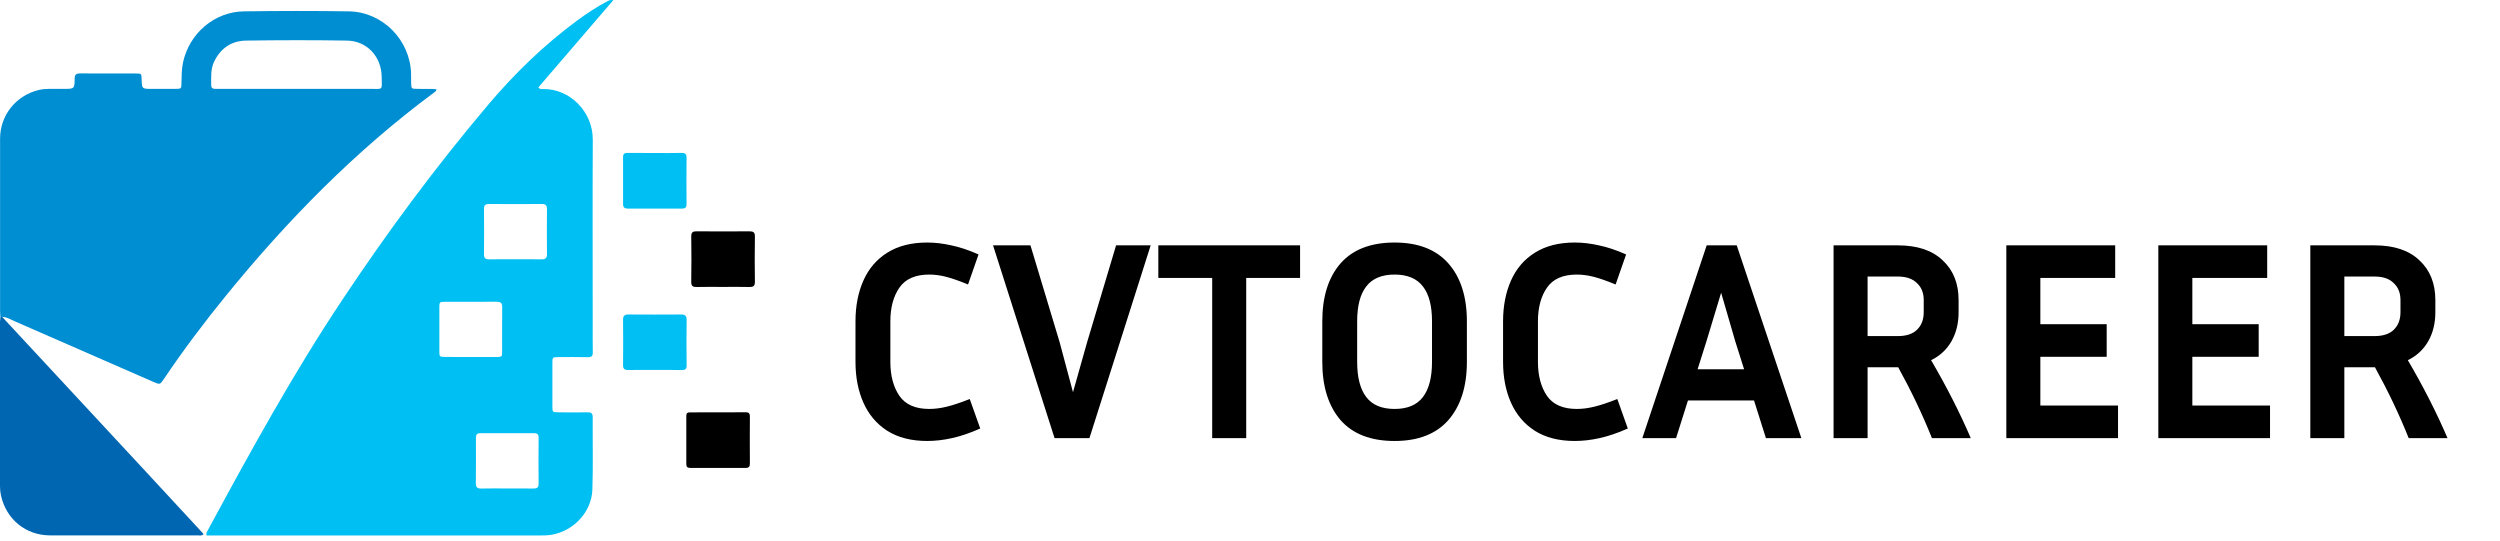
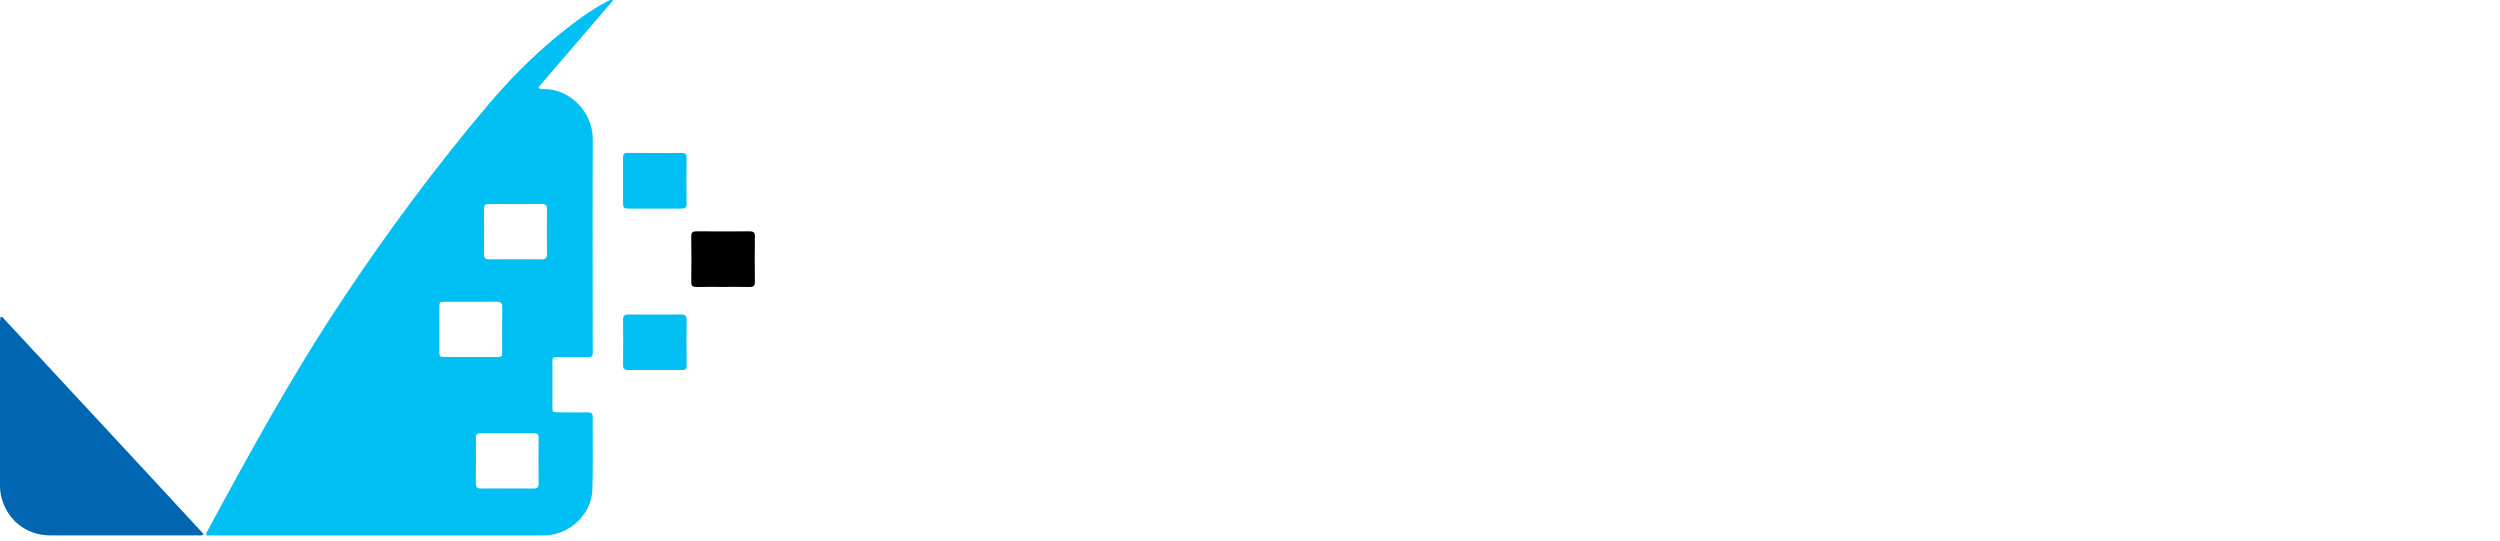
<svg xmlns="http://www.w3.org/2000/svg" width="194" height="42" viewBox="0 0 194 42" fill="none">
  <path d="M45.994 32.372C45.994 32.063 45.87 31.989 45.592 31.995C44.832 32.008 44.072 32.008 43.305 31.995C42.878 31.989 42.866 31.983 42.866 31.544C42.86 30.413 42.86 29.281 42.866 28.15C42.866 27.723 42.878 27.717 43.324 27.711C44.084 27.705 44.85 27.699 45.611 27.717C45.908 27.723 46.007 27.625 46 27.328C45.988 26.567 45.994 25.807 45.994 25.04C45.994 20.305 45.976 15.569 46 10.84C46.013 8.67 44.214 6.878 42.155 6.909C42.044 6.909 41.908 6.964 41.784 6.773C43.713 4.528 45.654 2.266 47.595 0.009C47.391 -0.021 47.261 0.028 47.138 0.096C46.316 0.529 45.543 1.036 44.795 1.586C42.211 3.49 39.923 5.715 37.859 8.157C33.803 12.954 30.063 17.999 26.589 23.229C22.737 29.003 19.405 35.086 16.104 41.188C16.055 41.274 15.98 41.355 16.024 41.553H41.79C41.976 41.553 42.161 41.553 42.347 41.546C44.251 41.466 45.908 39.89 45.969 37.986C46.031 36.118 45.982 34.245 45.994 32.372ZM34.551 27.699C34.106 27.692 34.094 27.686 34.094 27.272C34.088 26.141 34.088 25.016 34.094 23.884C34.094 23.439 34.106 23.421 34.526 23.421C35.862 23.415 37.197 23.427 38.532 23.415C38.835 23.415 38.978 23.489 38.971 23.829C38.953 24.979 38.971 26.128 38.965 27.278C38.965 27.692 38.953 27.699 38.502 27.705C37.846 27.711 37.185 27.705 36.529 27.705C35.868 27.699 35.207 27.705 34.551 27.699ZM41.382 37.911C40.702 37.899 40.022 37.905 39.342 37.905C38.681 37.905 38.026 37.893 37.364 37.911C37.055 37.917 36.919 37.837 36.925 37.497C36.938 36.322 36.938 35.154 36.931 33.98C36.931 33.726 37.005 33.615 37.284 33.615C38.662 33.621 40.041 33.621 41.419 33.615C41.667 33.615 41.797 33.677 41.797 33.955C41.784 35.148 41.784 36.341 41.797 37.534C41.797 37.856 41.654 37.911 41.382 37.911ZM42.007 20.126C41.327 20.113 40.653 20.119 39.973 20.119C39.318 20.119 38.656 20.113 38.001 20.126C37.704 20.132 37.55 20.07 37.556 19.724C37.574 18.555 37.568 17.381 37.556 16.212C37.556 15.909 37.667 15.829 37.958 15.829C39.311 15.841 40.672 15.841 42.025 15.829C42.353 15.823 42.452 15.947 42.446 16.256C42.433 17.406 42.433 18.555 42.446 19.705C42.452 20.039 42.316 20.132 42.007 20.126Z" fill="#00BFF2" />
-   <path d="M33.544 6.902C33.154 6.896 32.765 6.909 32.369 6.896C31.924 6.89 31.918 6.884 31.905 6.457C31.899 6.21 31.905 5.963 31.899 5.715C31.831 3.107 29.692 0.924 27.077 0.881C24.363 0.838 21.643 0.844 18.929 0.881C16.63 0.912 14.682 2.6 14.2 4.856C14.089 5.388 14.095 5.919 14.083 6.451C14.07 6.884 14.07 6.89 13.625 6.896C13.007 6.902 12.389 6.896 11.771 6.896C11.016 6.896 11.016 6.896 10.992 6.161C10.979 5.715 10.979 5.703 10.553 5.703C9.112 5.697 7.672 5.709 6.231 5.697C5.929 5.697 5.799 5.759 5.793 6.099C5.786 6.896 5.768 6.896 4.952 6.896C4.581 6.896 4.21 6.896 3.839 6.896C3.548 6.902 3.264 6.915 2.98 6.989C1.224 7.428 0.006 8.949 0.006 10.766C-1.64821e-05 15.23 0.006 19.693 0.006 24.163C0.006 24.305 0.025 24.447 0.031 24.589C0.074 24.632 0.124 24.632 0.167 24.589C0.507 24.595 0.791 24.775 1.094 24.911C4.692 26.481 8.29 28.057 11.888 29.628C12.414 29.856 12.414 29.856 12.716 29.411C14.219 27.173 15.845 25.022 17.544 22.932C22.317 17.072 27.578 11.706 33.667 7.193C33.741 7.137 33.853 7.1 33.871 6.933C33.766 6.921 33.655 6.902 33.544 6.902ZM28.734 6.896C26.824 6.902 24.913 6.896 22.997 6.896C21.044 6.896 19.09 6.896 17.137 6.896C16.994 6.896 16.846 6.89 16.704 6.896C16.506 6.902 16.389 6.822 16.389 6.612C16.389 5.994 16.339 5.375 16.611 4.794C17.112 3.75 17.953 3.168 19.09 3.15C21.699 3.113 24.314 3.107 26.923 3.15C28.48 3.175 29.599 4.393 29.618 5.957C29.637 7.045 29.748 6.896 28.734 6.896Z" fill="#008ED3" />
  <path d="M0.037 24.595C0.08 24.595 0.13 24.595 0.173 24.595C3.808 28.515 7.449 32.428 11.084 36.347C12.556 37.93 14.021 39.513 15.486 41.101C15.591 41.219 15.696 41.33 15.801 41.447C15.647 41.602 15.498 41.546 15.362 41.546C11.536 41.546 7.709 41.553 3.882 41.546C1.997 41.54 0.495 40.304 0.08 38.468C0.025 38.227 0 37.979 0 37.732C0 33.473 0 29.22 0 24.96C0.012 24.836 0.031 24.713 0.037 24.595Z" fill="#0066B2" />
  <path d="M56.107 22.265C55.427 22.265 54.754 22.252 54.074 22.271C53.771 22.277 53.635 22.209 53.641 21.863C53.659 20.694 53.659 19.52 53.641 18.351C53.635 18.011 53.783 17.943 54.08 17.95C55.434 17.962 56.794 17.962 58.148 17.95C58.457 17.95 58.586 18.024 58.58 18.358C58.562 19.526 58.562 20.701 58.58 21.869C58.586 22.215 58.432 22.277 58.141 22.271C57.461 22.252 56.788 22.265 56.107 22.265Z" fill="black" />
-   <path d="M55.731 31.995C56.429 31.995 57.128 32.001 57.826 31.989C58.08 31.983 58.197 32.057 58.191 32.335C58.179 33.547 58.185 34.758 58.191 35.97C58.191 36.199 58.117 36.31 57.876 36.31C56.435 36.304 55.001 36.304 53.561 36.31C53.357 36.31 53.258 36.236 53.258 36.026C53.264 34.771 53.264 33.522 53.258 32.267C53.258 31.983 53.443 32.001 53.635 32.001C54.334 31.995 55.032 31.995 55.731 31.995Z" fill="black" />
  <path d="M50.847 11.873C51.527 11.873 52.207 11.885 52.881 11.866C53.172 11.86 53.277 11.953 53.277 12.25C53.264 13.443 53.264 14.636 53.277 15.829C53.277 16.095 53.184 16.188 52.918 16.188C51.521 16.181 50.124 16.181 48.721 16.188C48.461 16.188 48.35 16.095 48.35 15.829C48.356 14.617 48.356 13.406 48.35 12.188C48.35 11.947 48.455 11.866 48.683 11.866C49.407 11.873 50.13 11.873 50.847 11.873Z" fill="#00BFF2" />
  <path d="M50.847 28.706C50.148 28.706 49.45 28.7 48.751 28.713C48.467 28.719 48.343 28.626 48.349 28.329C48.362 27.161 48.362 25.992 48.349 24.818C48.343 24.484 48.492 24.398 48.788 24.404C50.142 24.41 51.496 24.416 52.856 24.404C53.171 24.404 53.283 24.503 53.283 24.83C53.264 25.999 53.27 27.167 53.283 28.342C53.289 28.651 53.165 28.725 52.881 28.719C52.201 28.7 51.521 28.706 50.847 28.706Z" fill="#01BFF2" />
-   <path d="M69.092 28.082C69.092 29.153 69.327 30.033 69.796 30.722C70.265 31.397 71.035 31.734 72.106 31.734C72.546 31.734 73.001 31.675 73.47 31.558C73.954 31.441 74.548 31.243 75.252 30.964L76.066 33.252C75.274 33.604 74.541 33.853 73.866 34C73.206 34.147 72.568 34.22 71.952 34.22C70.72 34.22 69.686 33.956 68.85 33.428C68.029 32.9 67.413 32.174 67.002 31.25C66.591 30.326 66.386 29.27 66.386 28.082V24.936C66.386 23.748 66.591 22.692 67.002 21.768C67.413 20.844 68.029 20.125 68.85 19.612C69.686 19.084 70.72 18.82 71.952 18.82C72.553 18.82 73.177 18.893 73.822 19.04C74.467 19.172 75.171 19.407 75.934 19.744L75.12 22.076C74.445 21.797 73.881 21.599 73.426 21.482C72.971 21.365 72.531 21.306 72.106 21.306C71.035 21.306 70.265 21.643 69.796 22.318C69.327 22.993 69.092 23.865 69.092 24.936V28.082ZM89.292 19.04L84.54 34H81.834L77.06 19.04H79.964L82.23 26.564L83.264 30.436L84.364 26.542L86.608 19.04H89.292ZM89.886 21.57V19.04H100.886V21.57H96.706V34H94.066V21.57H89.886ZM113.83 24.936V28.082C113.83 29.989 113.353 31.492 112.4 32.592C111.446 33.677 110.053 34.22 108.22 34.22C106.372 34.22 104.971 33.677 104.018 32.592C103.079 31.492 102.61 29.989 102.61 28.082V24.936C102.61 23.029 103.079 21.533 104.018 20.448C104.971 19.363 106.372 18.82 108.22 18.82C110.053 18.82 111.446 19.363 112.4 20.448C113.353 21.533 113.83 23.029 113.83 24.936ZM111.124 24.936C111.124 23.733 110.889 22.831 110.42 22.23C109.95 21.614 109.217 21.306 108.22 21.306C107.222 21.306 106.489 21.614 106.02 22.23C105.55 22.831 105.316 23.733 105.316 24.936V28.082C105.316 29.285 105.55 30.194 106.02 30.81C106.489 31.426 107.222 31.734 108.22 31.734C109.217 31.734 109.95 31.426 110.42 30.81C110.889 30.194 111.124 29.285 111.124 28.082V24.936ZM119.344 28.082C119.344 29.153 119.579 30.033 120.048 30.722C120.517 31.397 121.287 31.734 122.358 31.734C122.798 31.734 123.253 31.675 123.722 31.558C124.206 31.441 124.8 31.243 125.504 30.964L126.318 33.252C125.526 33.604 124.793 33.853 124.118 34C123.458 34.147 122.82 34.22 122.204 34.22C120.972 34.22 119.938 33.956 119.102 33.428C118.281 32.9 117.665 32.174 117.254 31.25C116.843 30.326 116.638 29.27 116.638 28.082V24.936C116.638 23.748 116.843 22.692 117.254 21.768C117.665 20.844 118.281 20.125 119.102 19.612C119.938 19.084 120.972 18.82 122.204 18.82C122.805 18.82 123.429 18.893 124.074 19.04C124.719 19.172 125.423 19.407 126.186 19.744L125.372 22.076C124.697 21.797 124.133 21.599 123.678 21.482C123.223 21.365 122.783 21.306 122.358 21.306C121.287 21.306 120.517 21.643 120.048 22.318C119.579 22.993 119.344 23.865 119.344 24.936V28.082ZM137.036 34L136.112 31.074H130.986L130.062 34H127.444L132.438 19.04H134.77L139.786 34H137.036ZM132.416 26.498L131.734 28.654H135.342L134.66 26.498L133.56 22.714L132.416 26.498ZM144.925 28.5V34H142.285V19.04H147.279C148.789 19.04 149.948 19.429 150.755 20.206C151.576 20.969 151.987 21.995 151.987 23.286V24.232C151.987 25.083 151.803 25.831 151.437 26.476C151.07 27.121 150.542 27.613 149.853 27.95C151.055 30.003 152.082 32.02 152.933 34H149.919C149.185 32.167 148.313 30.333 147.301 28.5H144.925ZM147.279 21.46H144.925V26.08H147.279C147.924 26.08 148.415 25.919 148.753 25.596C149.105 25.259 149.281 24.804 149.281 24.232V23.286C149.281 22.729 149.105 22.289 148.753 21.966C148.415 21.629 147.924 21.46 147.279 21.46ZM164.359 31.47V34H155.691V19.04H164.139V21.57H158.331V25.156H163.479V27.686H158.331V31.47H164.359ZM176.154 31.47V34H167.486V19.04H175.934V21.57H170.126V25.156H175.274V27.686H170.126V31.47H176.154ZM181.921 28.5V34H179.281V19.04H184.275C185.786 19.04 186.944 19.429 187.751 20.206C188.572 20.969 188.983 21.995 188.983 23.286V24.232C188.983 25.083 188.8 25.831 188.433 26.476C188.066 27.121 187.538 27.613 186.849 27.95C188.052 30.003 189.078 32.02 189.929 34H186.915C186.182 32.167 185.309 30.333 184.297 28.5H181.921ZM184.275 21.46H181.921V26.08H184.275C184.92 26.08 185.412 25.919 185.749 25.596C186.101 25.259 186.277 24.804 186.277 24.232V23.286C186.277 22.729 186.101 22.289 185.749 21.966C185.412 21.629 184.92 21.46 184.275 21.46Z" fill="black" />
</svg>